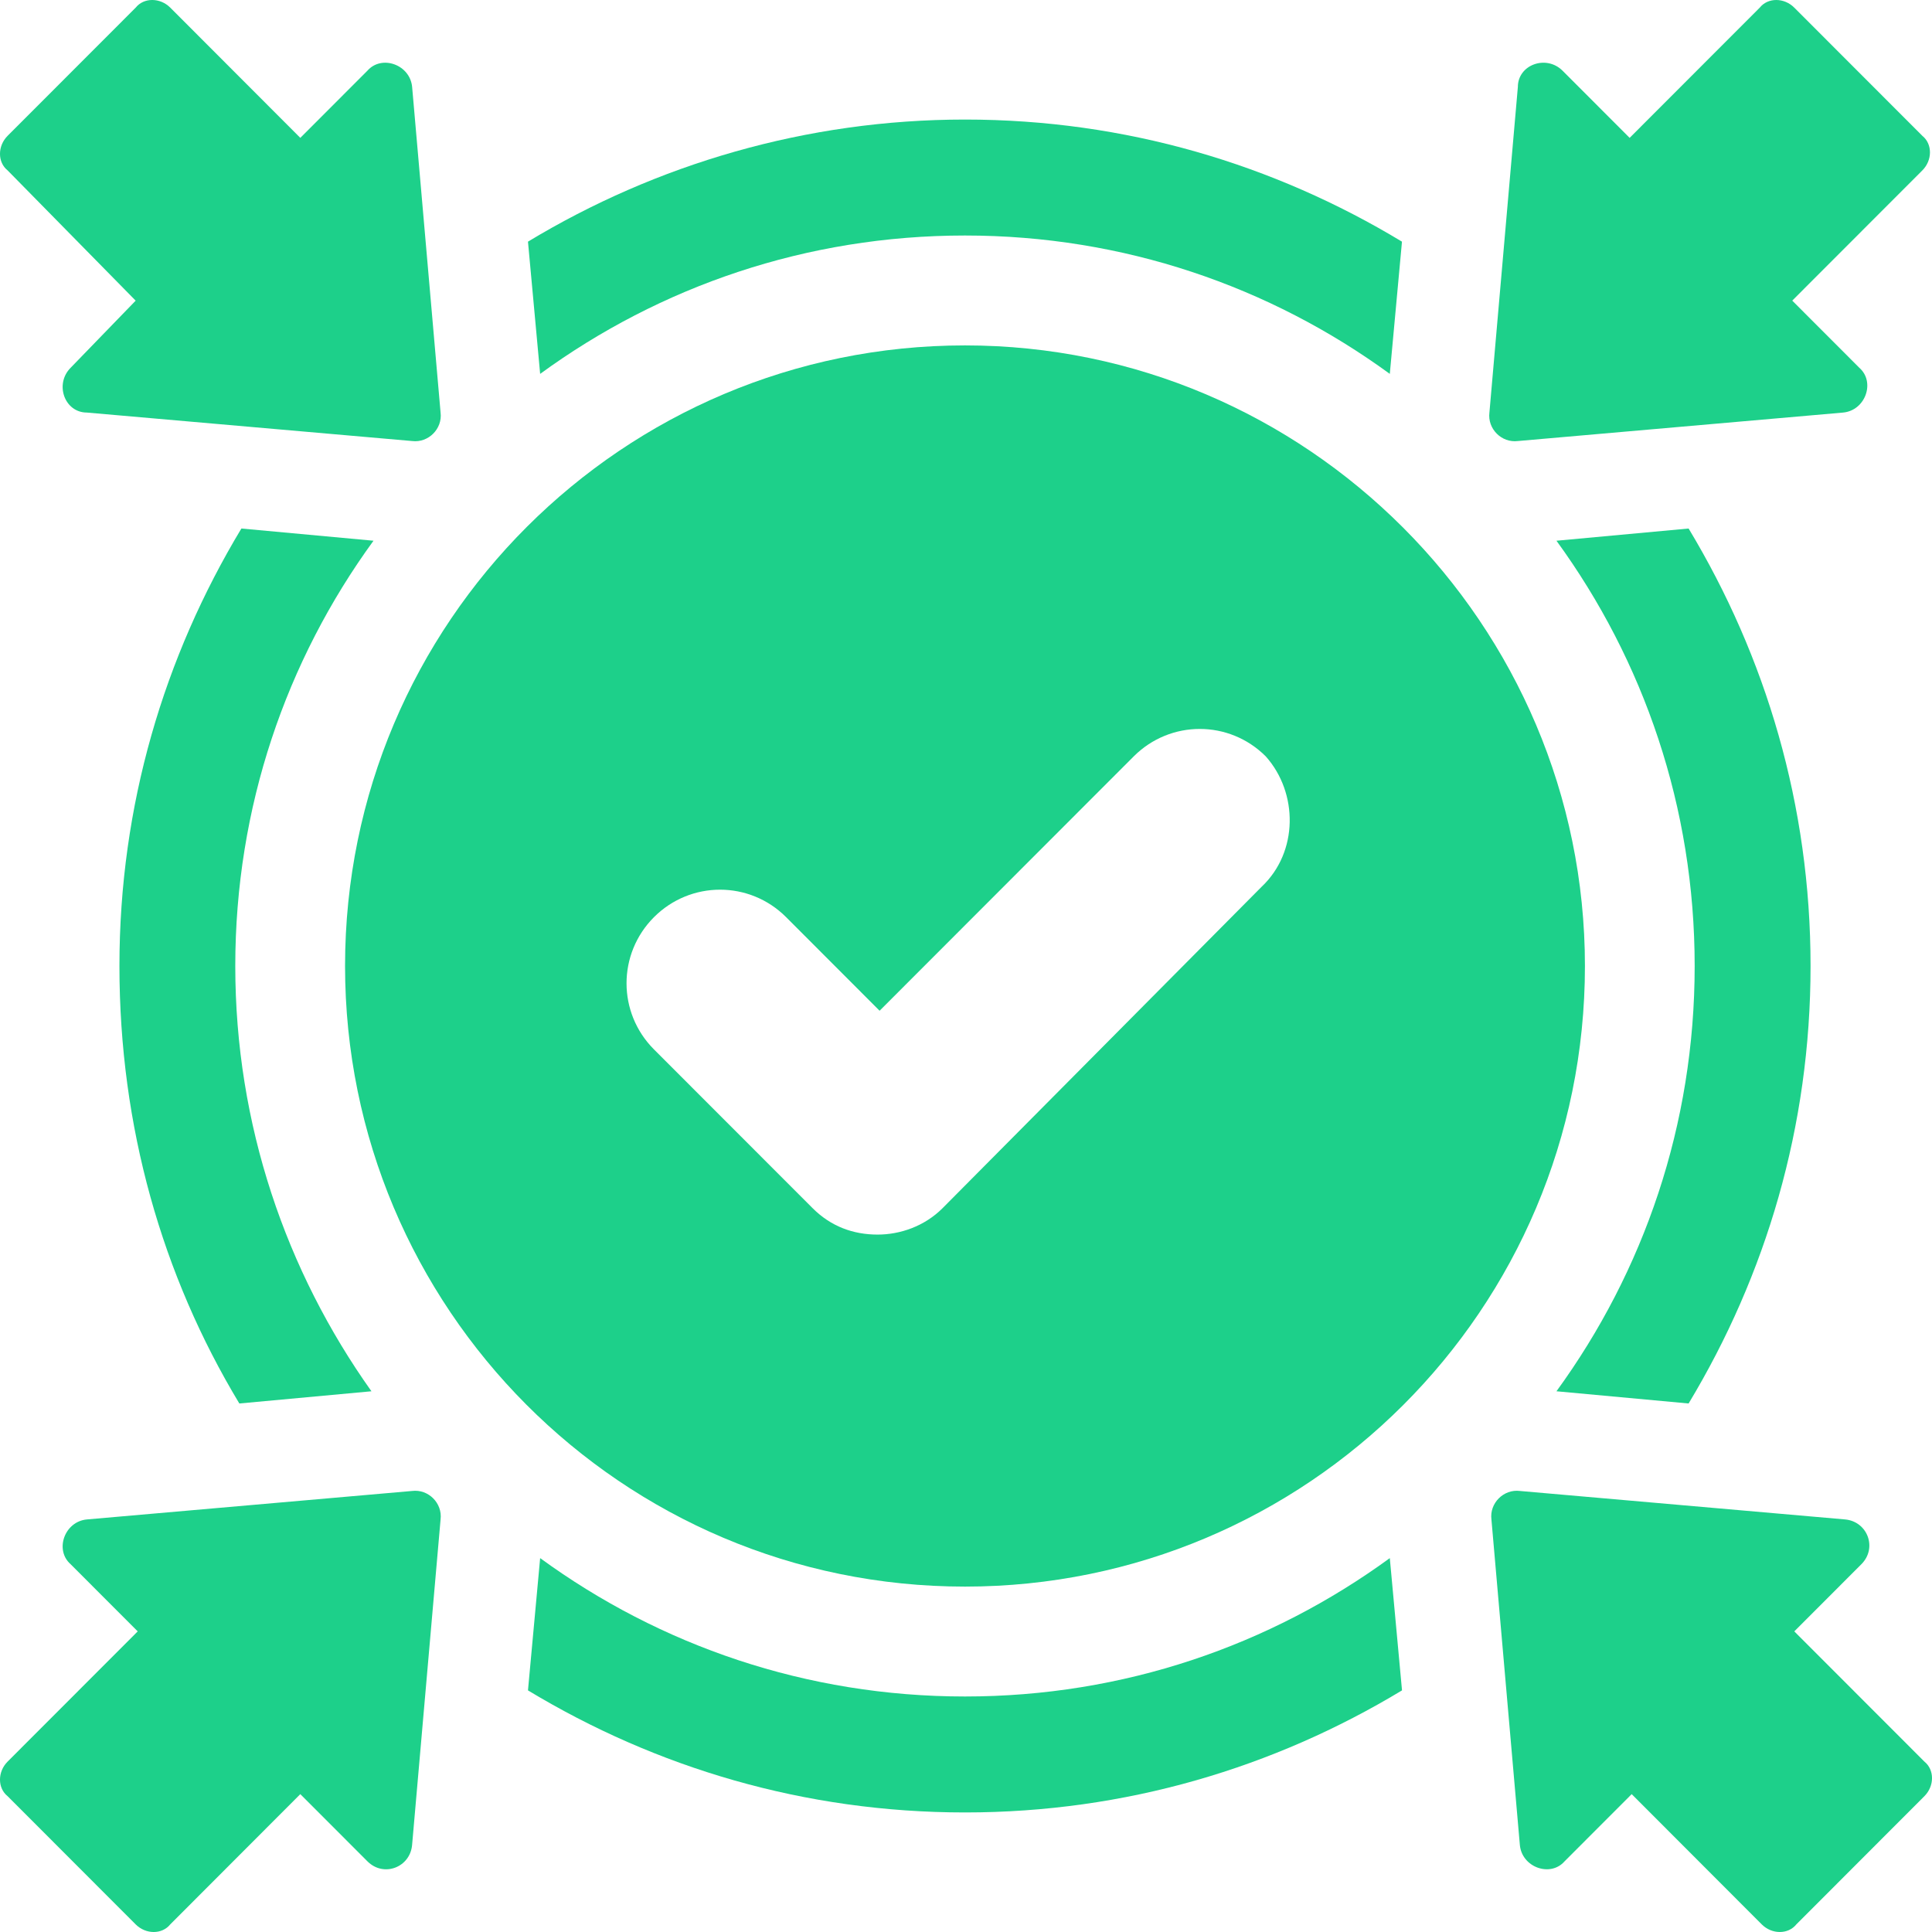
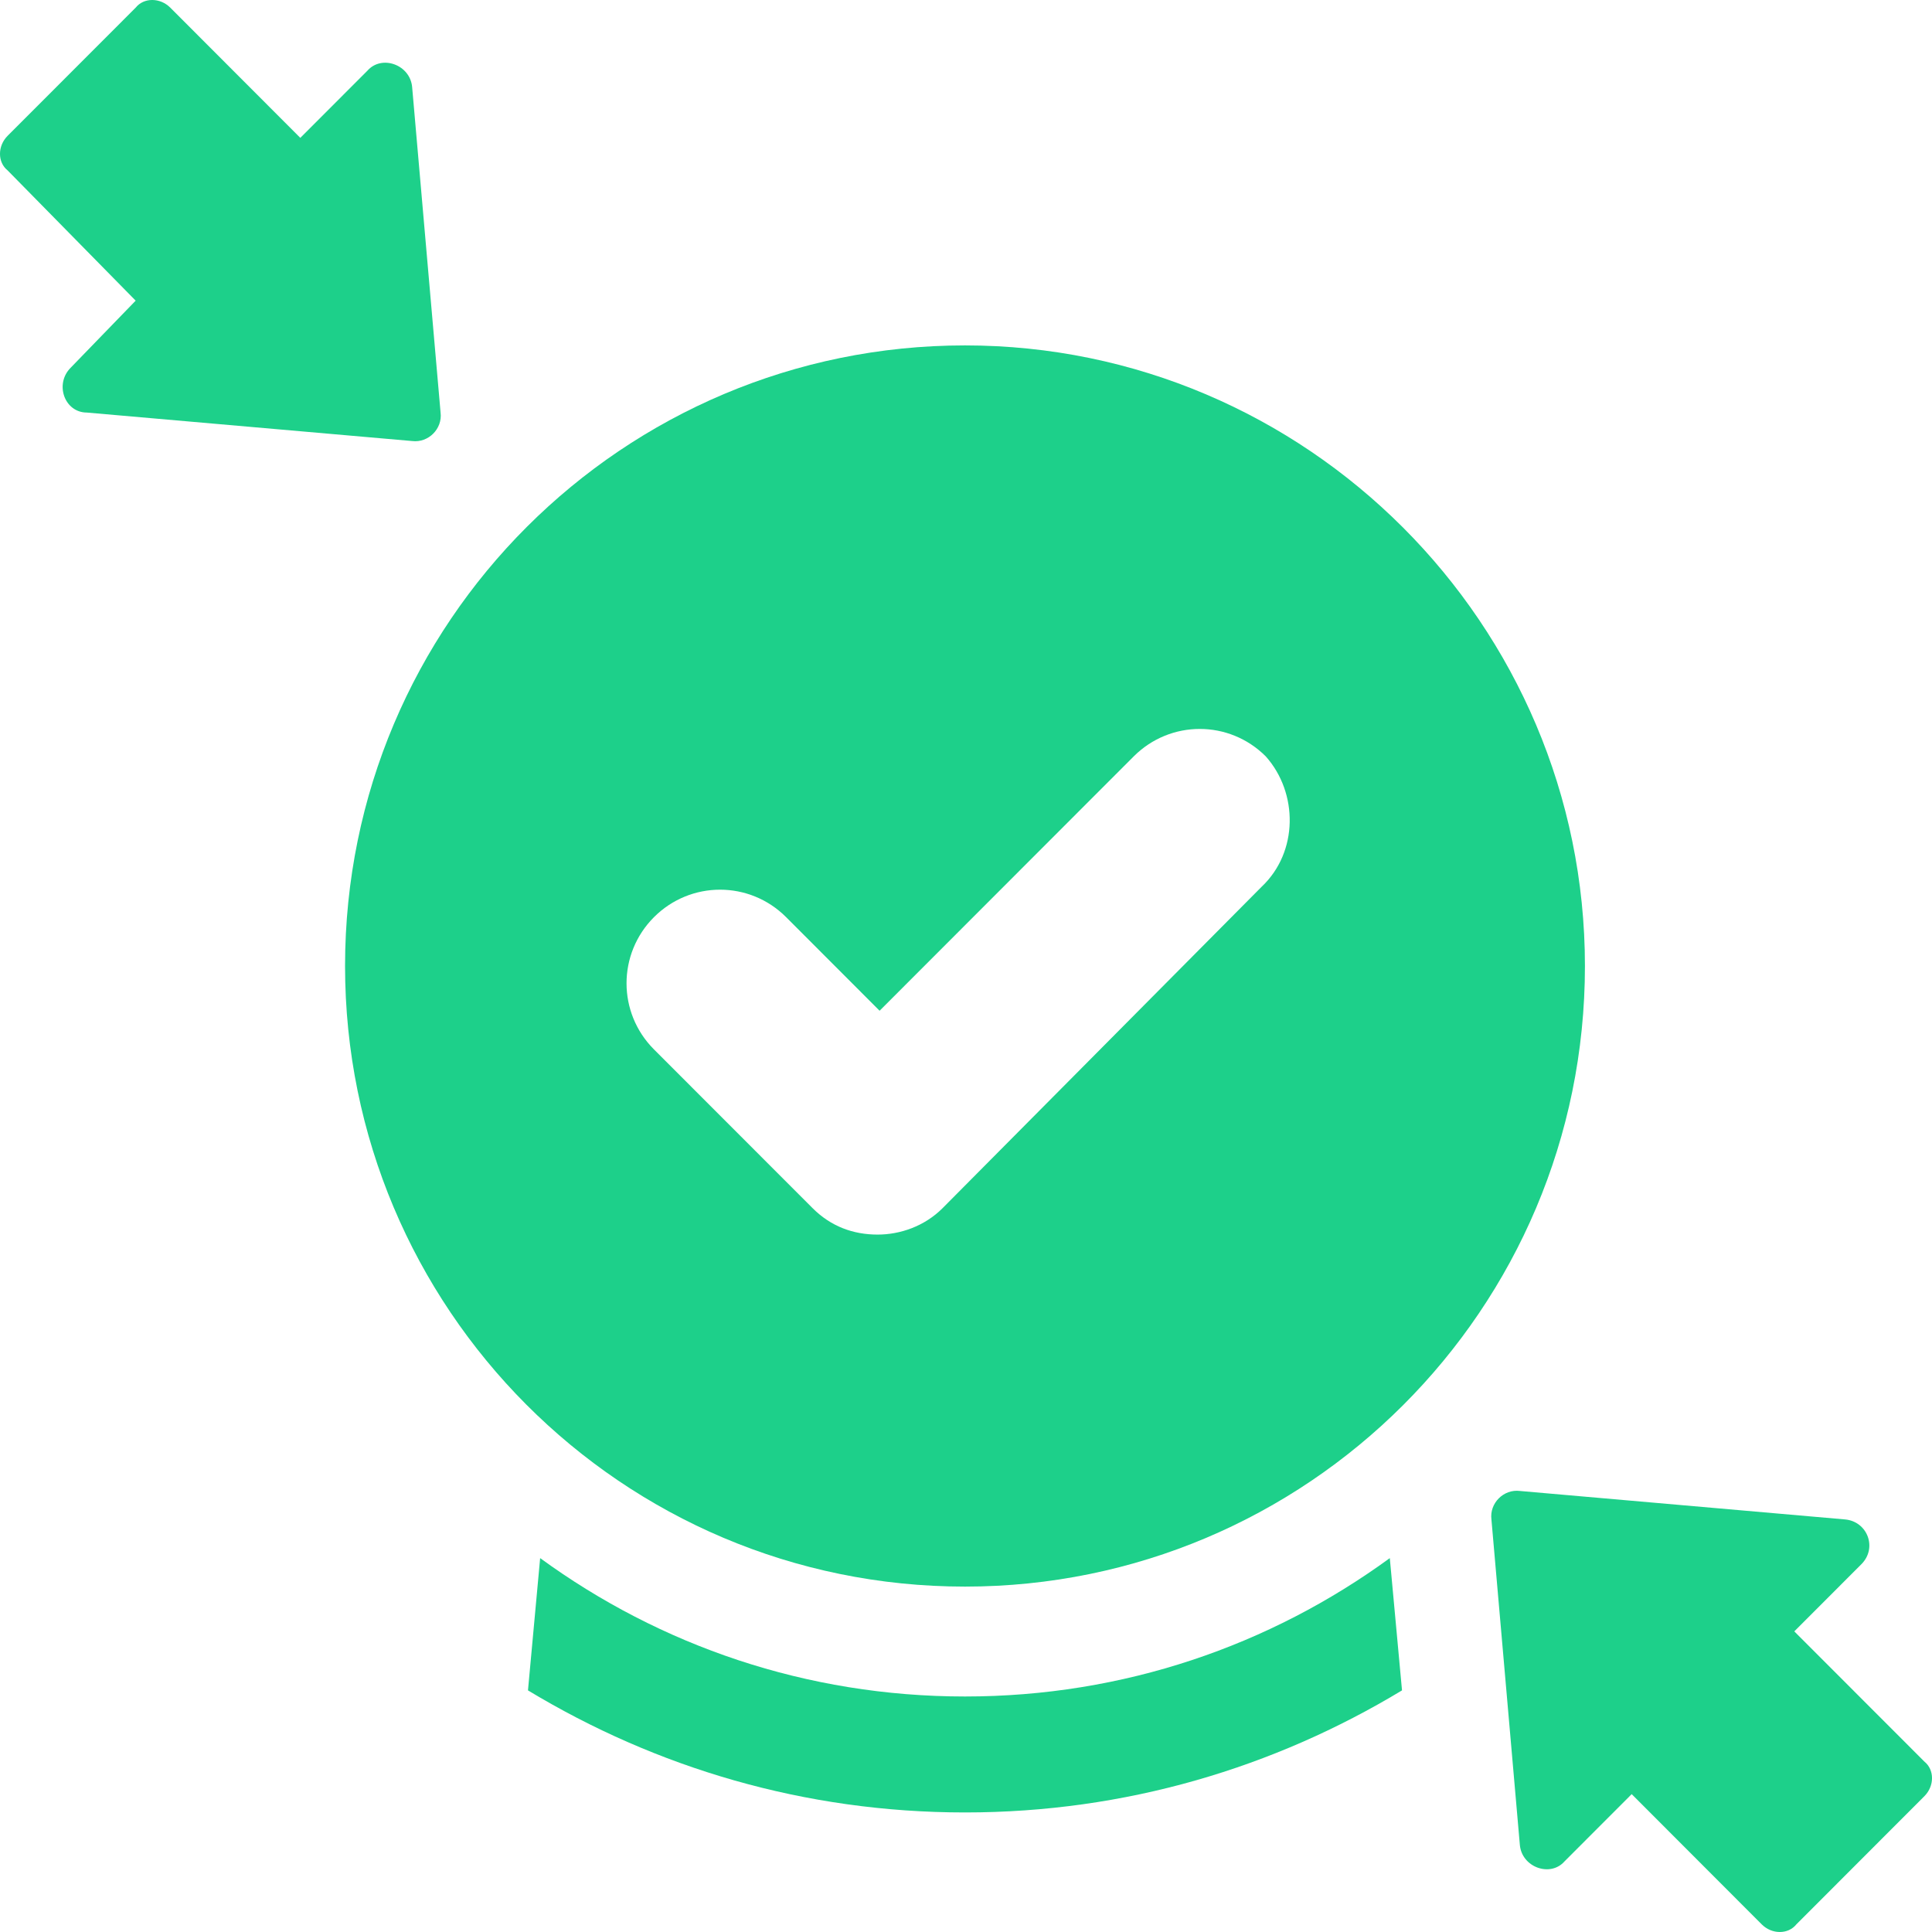
<svg xmlns="http://www.w3.org/2000/svg" width="50" height="50" viewBox="0 0 50 50" fill="none">
  <path d="M24.974 43.905C20.87 43.905 17.083 42.588 13.979 40.324L13.664 43.747C16.978 45.748 20.818 46.906 24.974 46.906C29.13 46.906 32.969 45.748 36.284 43.747L35.968 40.324C32.864 42.588 29.077 43.905 24.974 43.905Z" fill="#1DD08A" />
-   <path d="M24.974 6.095C29.077 6.095 32.864 7.412 35.968 9.676L36.283 6.254C32.969 4.252 29.129 3.094 24.974 3.094C20.87 3.094 16.978 4.252 13.664 6.254L13.979 9.676C17.083 7.412 20.871 6.095 24.974 6.095Z" fill="#1DD08A" />
-   <path d="M43.858 25C43.858 29.108 42.543 32.899 40.281 36.006L43.701 36.322C45.7 33.004 46.857 29.16 46.857 25C46.857 20.84 45.7 16.996 43.701 13.678L40.281 13.994C42.543 17.101 43.858 20.893 43.858 25Z" fill="#1DD08A" />
-   <path d="M6.194 36.322L9.613 36.006C7.404 32.899 6.089 29.108 6.089 25C6.089 20.893 7.404 17.101 9.666 13.994L6.247 13.678C4.248 16.996 3.091 20.84 3.091 25C3.091 29.16 4.195 33.004 6.194 36.322Z" fill="#1DD08A" />
  <path d="M3.511 7.781L1.828 9.518C1.407 9.94 1.67 10.677 2.249 10.677L10.666 11.414C11.086 11.466 11.455 11.098 11.402 10.677L10.666 2.251C10.613 1.672 9.877 1.409 9.508 1.83L7.772 3.568L4.406 0.197C4.143 -0.066 3.722 -0.066 3.512 0.197L0.197 3.515C-0.066 3.778 -0.066 4.2 0.197 4.41L3.511 7.781Z" fill="#1DD08A" />
  <path d="M46.436 42.22L48.172 40.482C48.593 40.06 48.33 39.376 47.751 39.323L39.334 38.586C38.914 38.533 38.545 38.902 38.598 39.323L39.334 47.749C39.387 48.328 40.124 48.591 40.492 48.17L42.228 46.432L45.594 49.803C45.857 50.066 46.278 50.066 46.489 49.803L49.803 46.485C50.066 46.222 50.066 45.8 49.803 45.59L46.436 42.22Z" fill="#1DD08A" />
-   <path d="M39.282 11.414L47.699 10.677C48.277 10.624 48.54 9.887 48.119 9.518L46.383 7.78L49.75 4.41C50.013 4.147 50.013 3.726 49.75 3.515L46.436 0.198C46.173 -0.066 45.752 -0.066 45.542 0.198L42.175 3.568L40.439 1.83C40.018 1.409 39.282 1.672 39.282 2.251L38.546 10.677C38.493 11.098 38.861 11.467 39.282 11.414Z" fill="#1DD08A" />
-   <path d="M10.665 38.586L2.249 39.323C1.67 39.376 1.407 40.113 1.828 40.482L3.564 42.22L0.197 45.59C-0.066 45.853 -0.066 46.275 0.197 46.485L3.511 49.803C3.774 50.066 4.195 50.066 4.406 49.803L7.772 46.432L9.508 48.17C9.929 48.592 10.613 48.328 10.665 47.749L11.402 39.323C11.454 38.902 11.086 38.533 10.665 38.586Z" fill="#1DD08A" />
  <path d="M24.974 8.939C16.136 8.939 8.93 16.101 8.93 25C8.93 33.847 16.084 41.061 24.974 41.061C33.811 41.061 41.018 33.899 41.018 25C41.018 16.153 33.811 8.939 24.974 8.939ZM32.654 22.946L24.395 31.266C23.922 31.74 23.29 31.951 22.712 31.951C22.081 31.951 21.502 31.74 21.029 31.266L16.925 27.159C15.978 26.211 15.978 24.684 16.925 23.736C17.872 22.788 19.398 22.788 20.345 23.736L22.764 26.158L29.34 19.576C30.287 18.628 31.812 18.628 32.759 19.576C33.601 20.524 33.601 22.051 32.654 22.946Z" fill="#1DD08A" />
</svg>